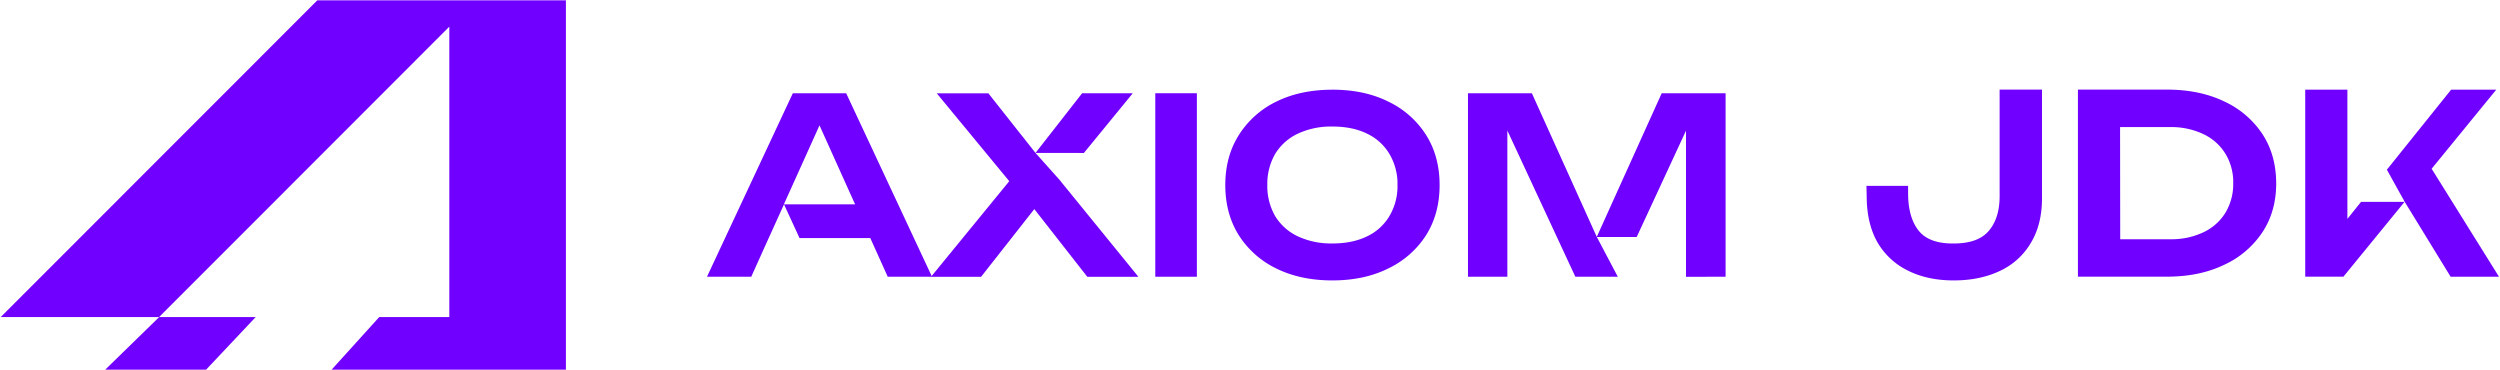
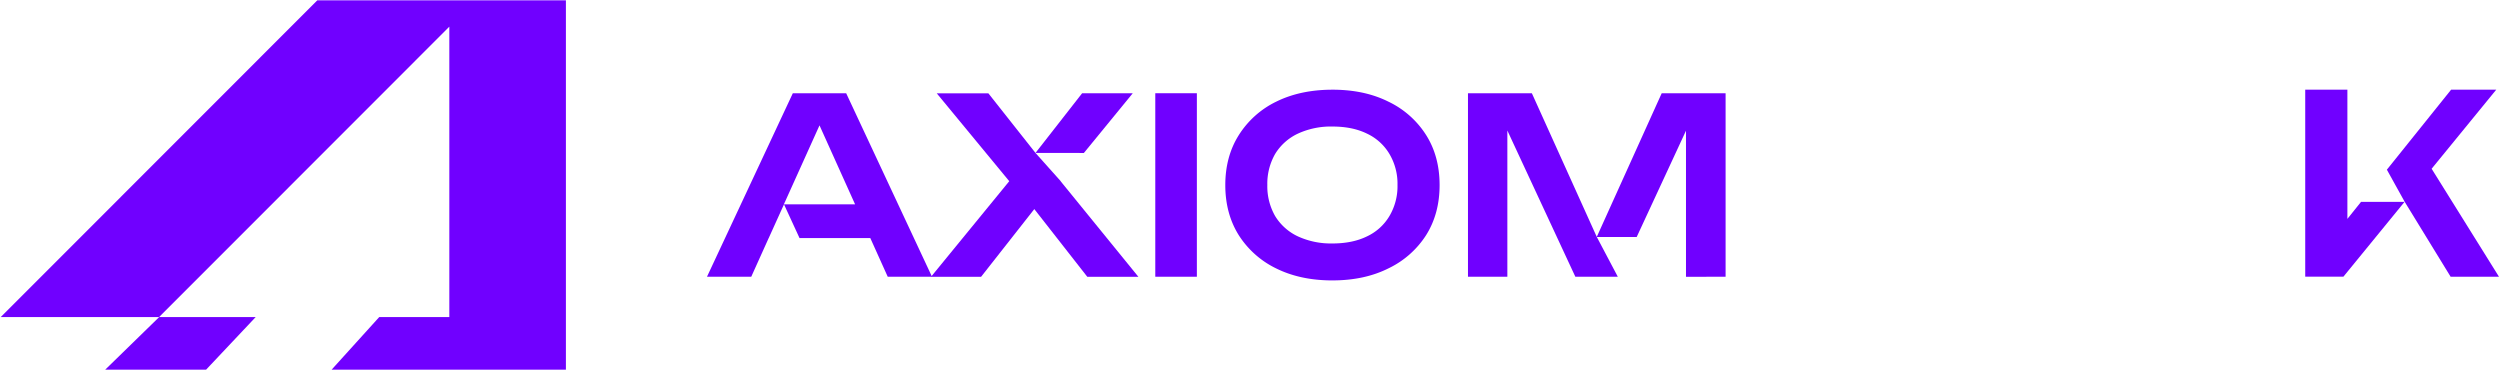
<svg xmlns="http://www.w3.org/2000/svg" id="Слой_1" data-name="Слой 1" viewBox="0 0 1447.95 214.1">
  <path d="M92.12,183.65H.41L183.76.21h144V214.1H192.07l27.56-30.45h40.61V15.44Z" style="fill:#7000ff" />
  <path d="M92.18,183.65h55.9L119.37,214.1H60.94Z" style="fill:#7000ff" />
  <path d="M771.72,162.41q-18.56,0-32.58-6.94a53.12,53.12,0,0,1-21.68-19.27q-7.79-12.46-7.79-29t7.79-28.9a52.8,52.8,0,0,1,21.68-19.41q14-6.93,32.58-6.94t32.45,6.94A52.63,52.63,0,0,1,826,78.25q7.78,12.33,7.79,28.9t-7.79,29a53,53,0,0,1-21.82,19.27Q790.28,162.4,771.72,162.41Zm0-21.4q11.63,0,20-4.1a29.77,29.77,0,0,0,13-11.76,33.81,33.81,0,0,0,4.68-18,33.8,33.8,0,0,0-4.68-18,29.77,29.77,0,0,0-13-11.76q-8.36-4.11-20-4.1a45.44,45.44,0,0,0-20,4.1,30.71,30.71,0,0,0-13.18,11.76,34.66,34.66,0,0,0-4.53,18,34.67,34.67,0,0,0,4.53,18,30.71,30.71,0,0,0,13.18,11.76A45.58,45.58,0,0,0,771.72,141Z" style="fill:#7000ff" />
  <path d="M669.12,54H693.2V160.28H669.12Z" style="fill:#7000ff" />
  <path d="M445.2,137.9l-10.09,22.39H409.47L459.19,54h30.89L539.8,160.29H514.16L504.07,137.9h-41l-9-19.55-8.85,19.55ZM454,118.35h41.25L474.64,72.61Z" style="fill:#7000ff;fill-rule:evenodd" />
  <path d="M614.32,105l45,55.3H629.73l-30.68-39.2-30.81,39.2h-29l45.3-55.36-42-50.9h29.89l27.38,34.63h0l8.74,9.78,5.66,6.33.19.22Zm13.44-16.4L656.08,54H626.75l-27,34.56Z" style="fill:#7000ff;fill-rule:evenodd" />
  <path d="M999.43,160.28V54h-37l-37.61,83.2L887.22,54h-37V160.28h22.81V75.6l39.38,84.68H937l-12.15-23,0,0h23.08l28.56-61.58v84.62Z" style="fill:#7000ff;fill-rule:evenodd" />
-   <path d="M1255,51.9q18.91,0,33.08,6.79a53.13,53.13,0,0,1,22.24,18.92q7.95,12.14,8,28.46t-8,28.46A53.06,53.06,0,0,1,1288,153.45q-14.16,6.8-33.08,6.79h-51.43V51.9Zm-27,98.66-12.42-12h41.32a43.05,43.05,0,0,0,19.21-4,29.75,29.75,0,0,0,12.85-11.41,32.16,32.16,0,0,0,4.48-17.05,31.61,31.61,0,0,0-4.48-17A29.71,29.71,0,0,0,1276,77.61a43.19,43.19,0,0,0-19.21-4h-41.32l12.42-12Z" style="fill:#7000ff" />
-   <path d="M1081,107.66h24.13v4.19q0,14,6.06,21.67t20.37,7.51q14,0,20.22-7.22,6.36-7.38,6.36-20.23V51.9h24.55v62.84q0,15.32-6.5,26a40.49,40.49,0,0,1-17.91,16.18q-11.55,5.49-26.72,5.49t-26.43-5.64a41.35,41.35,0,0,1-17.77-16.46q-6.21-11-6.21-26.73Z" style="fill:#7000ff" />
  <path d="M1335.14,51.92V160.25h22.11l35.41-43.33h-25.19l-7.91,9.85V51.92Zm47.29,46.36,4.79,8.64,5.3,9.55.21.38v0l26.62,43.42h28l-39-62.53,37.43-45.8h-26.14Z" style="fill:#7000ff;fill-rule:evenodd" />
</svg>